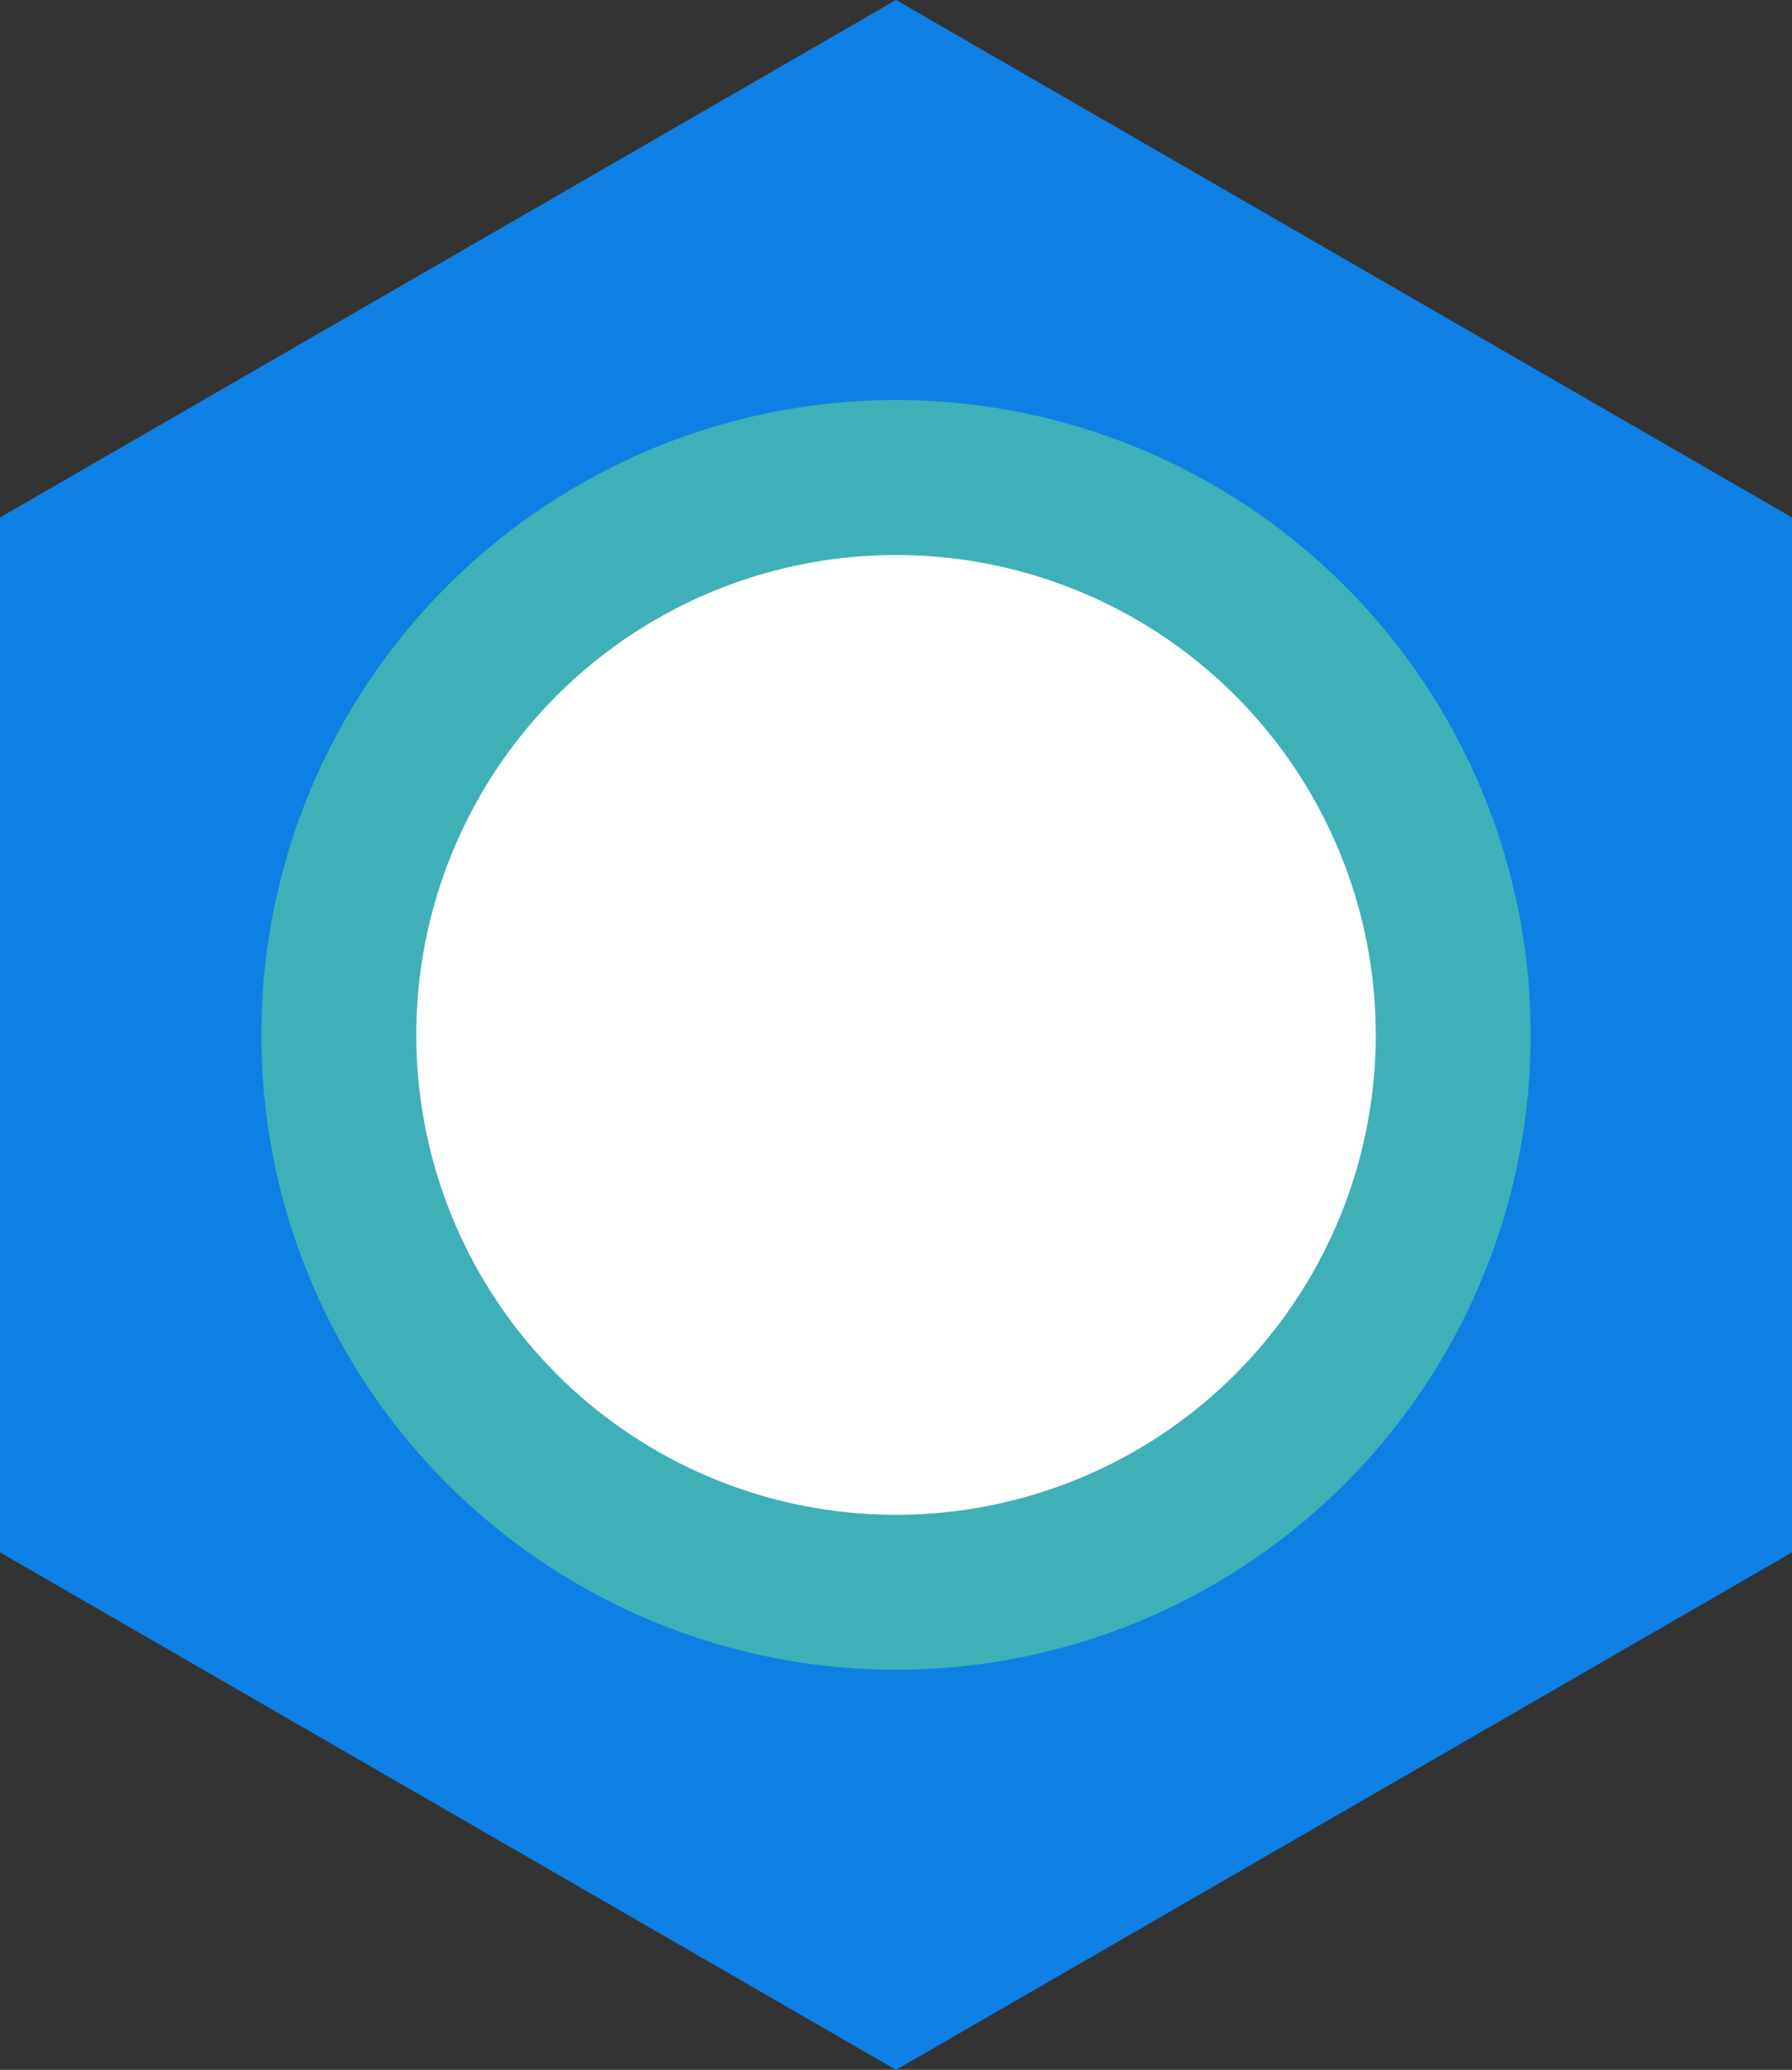
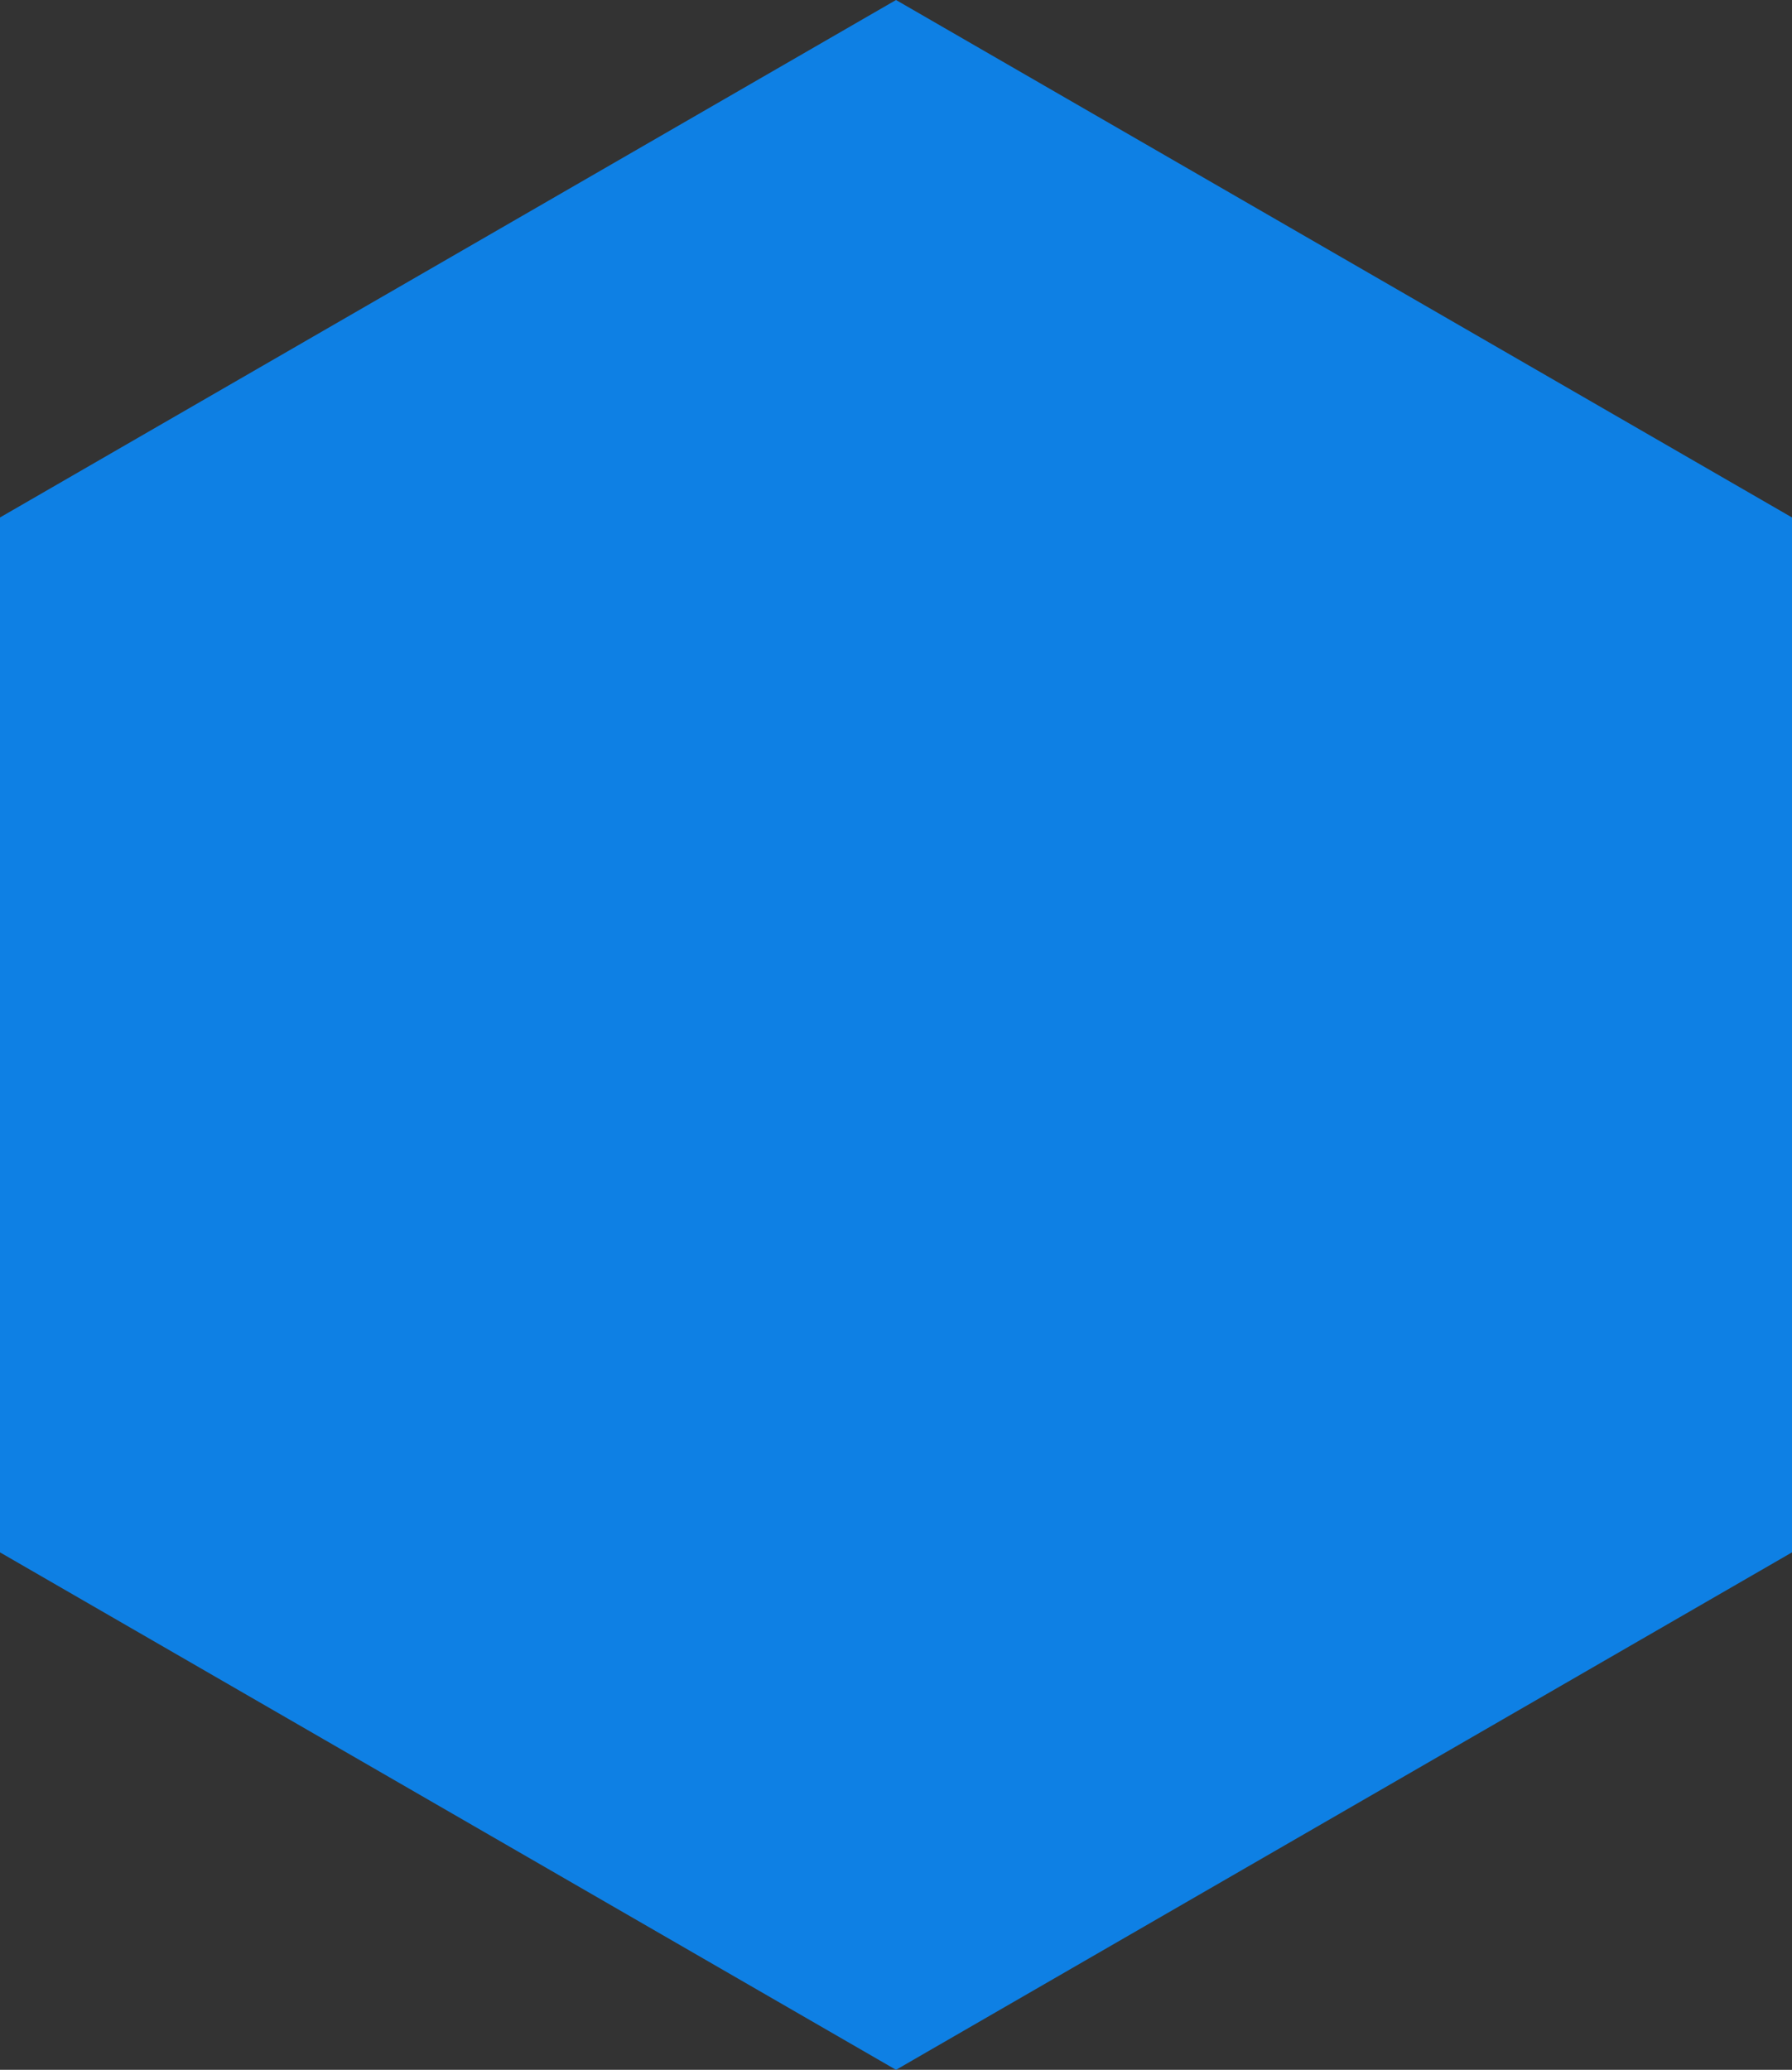
<svg xmlns="http://www.w3.org/2000/svg" id="Calque_1" data-name="Calque 1" viewBox="0 0 556.67 642.79">
  <rect x="0" y="0" width="556.67" height="642.79" fill="#333333" stroke="none" />
  <defs>
    <style>
      .cls-1 {
        fill: #3fb0b7;
      }

      .cls-2 {
        fill: #fff;
      }

      .cls-3 {
        fill: #0e80e4;
      }
    </style>
  </defs>
  <polygon class="cls-3" points="0 482.09 0 160.7 278.34 0 556.67 160.7 556.67 482.09 278.34 642.79 0 482.09" />
-   <circle class="cls-1" cx="278.34" cy="321.39" r="197.16" />
-   <circle class="cls-2" cx="278.34" cy="321.39" r="149.03" />
</svg>